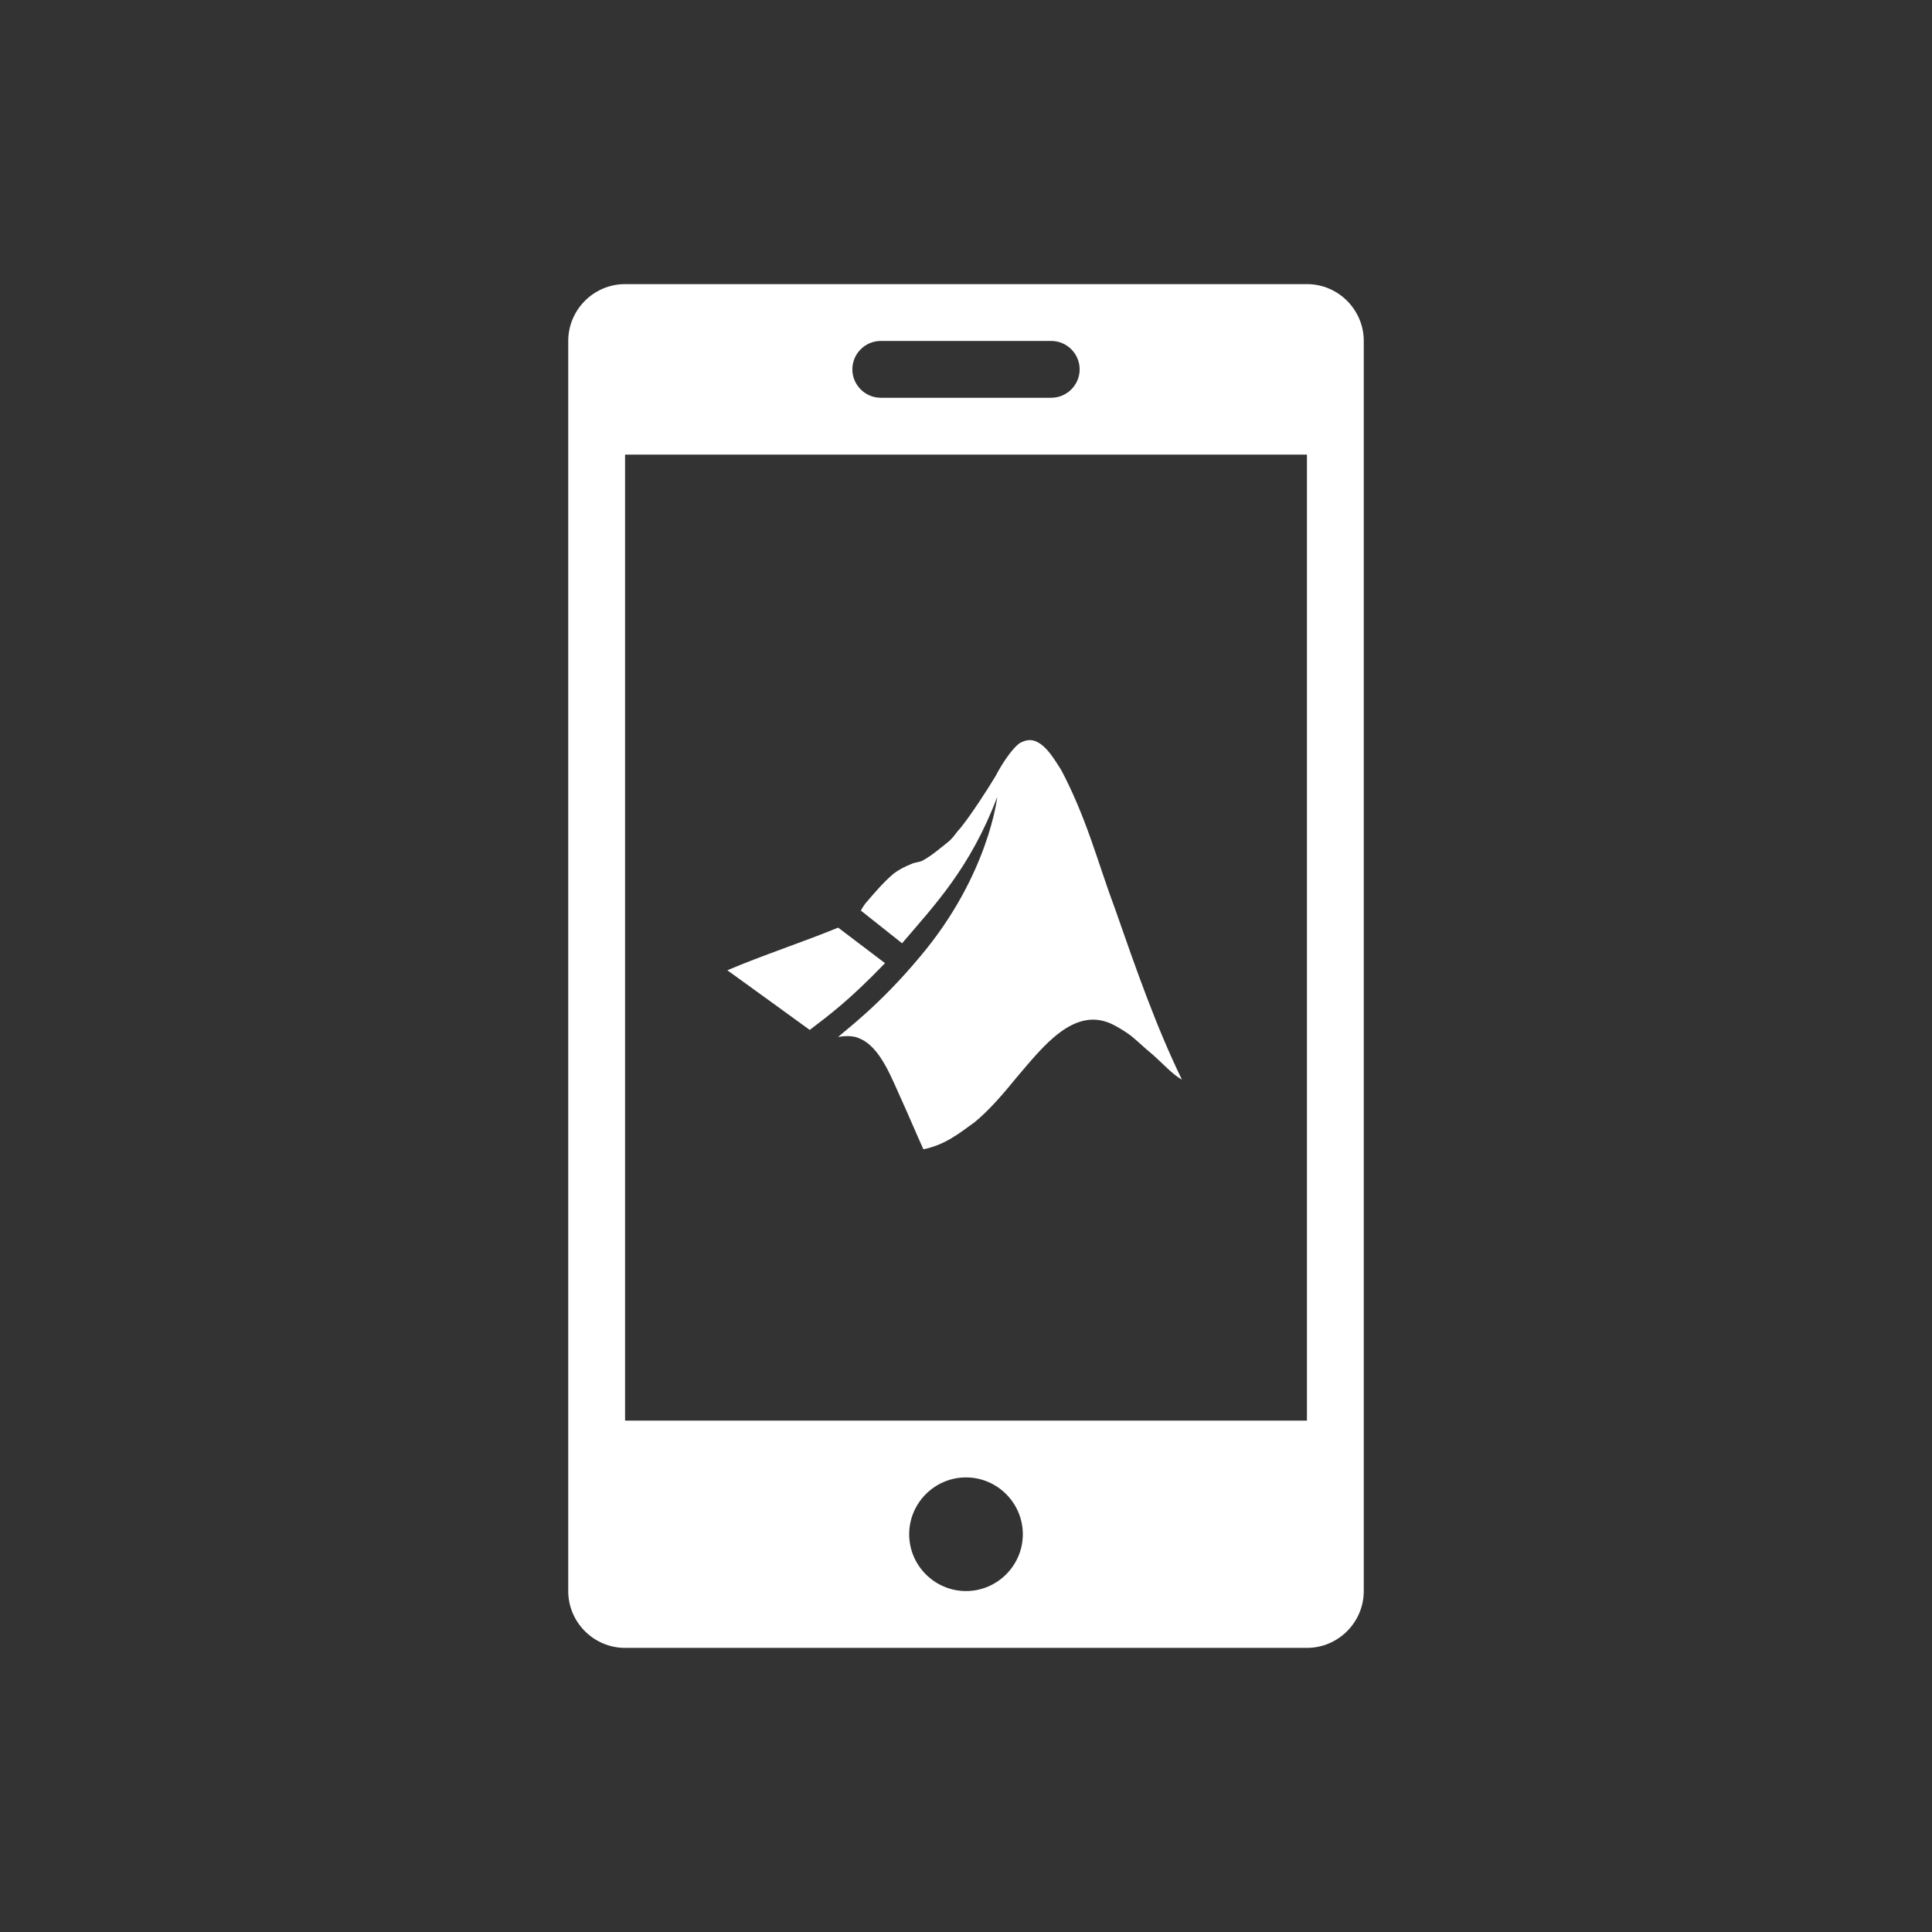
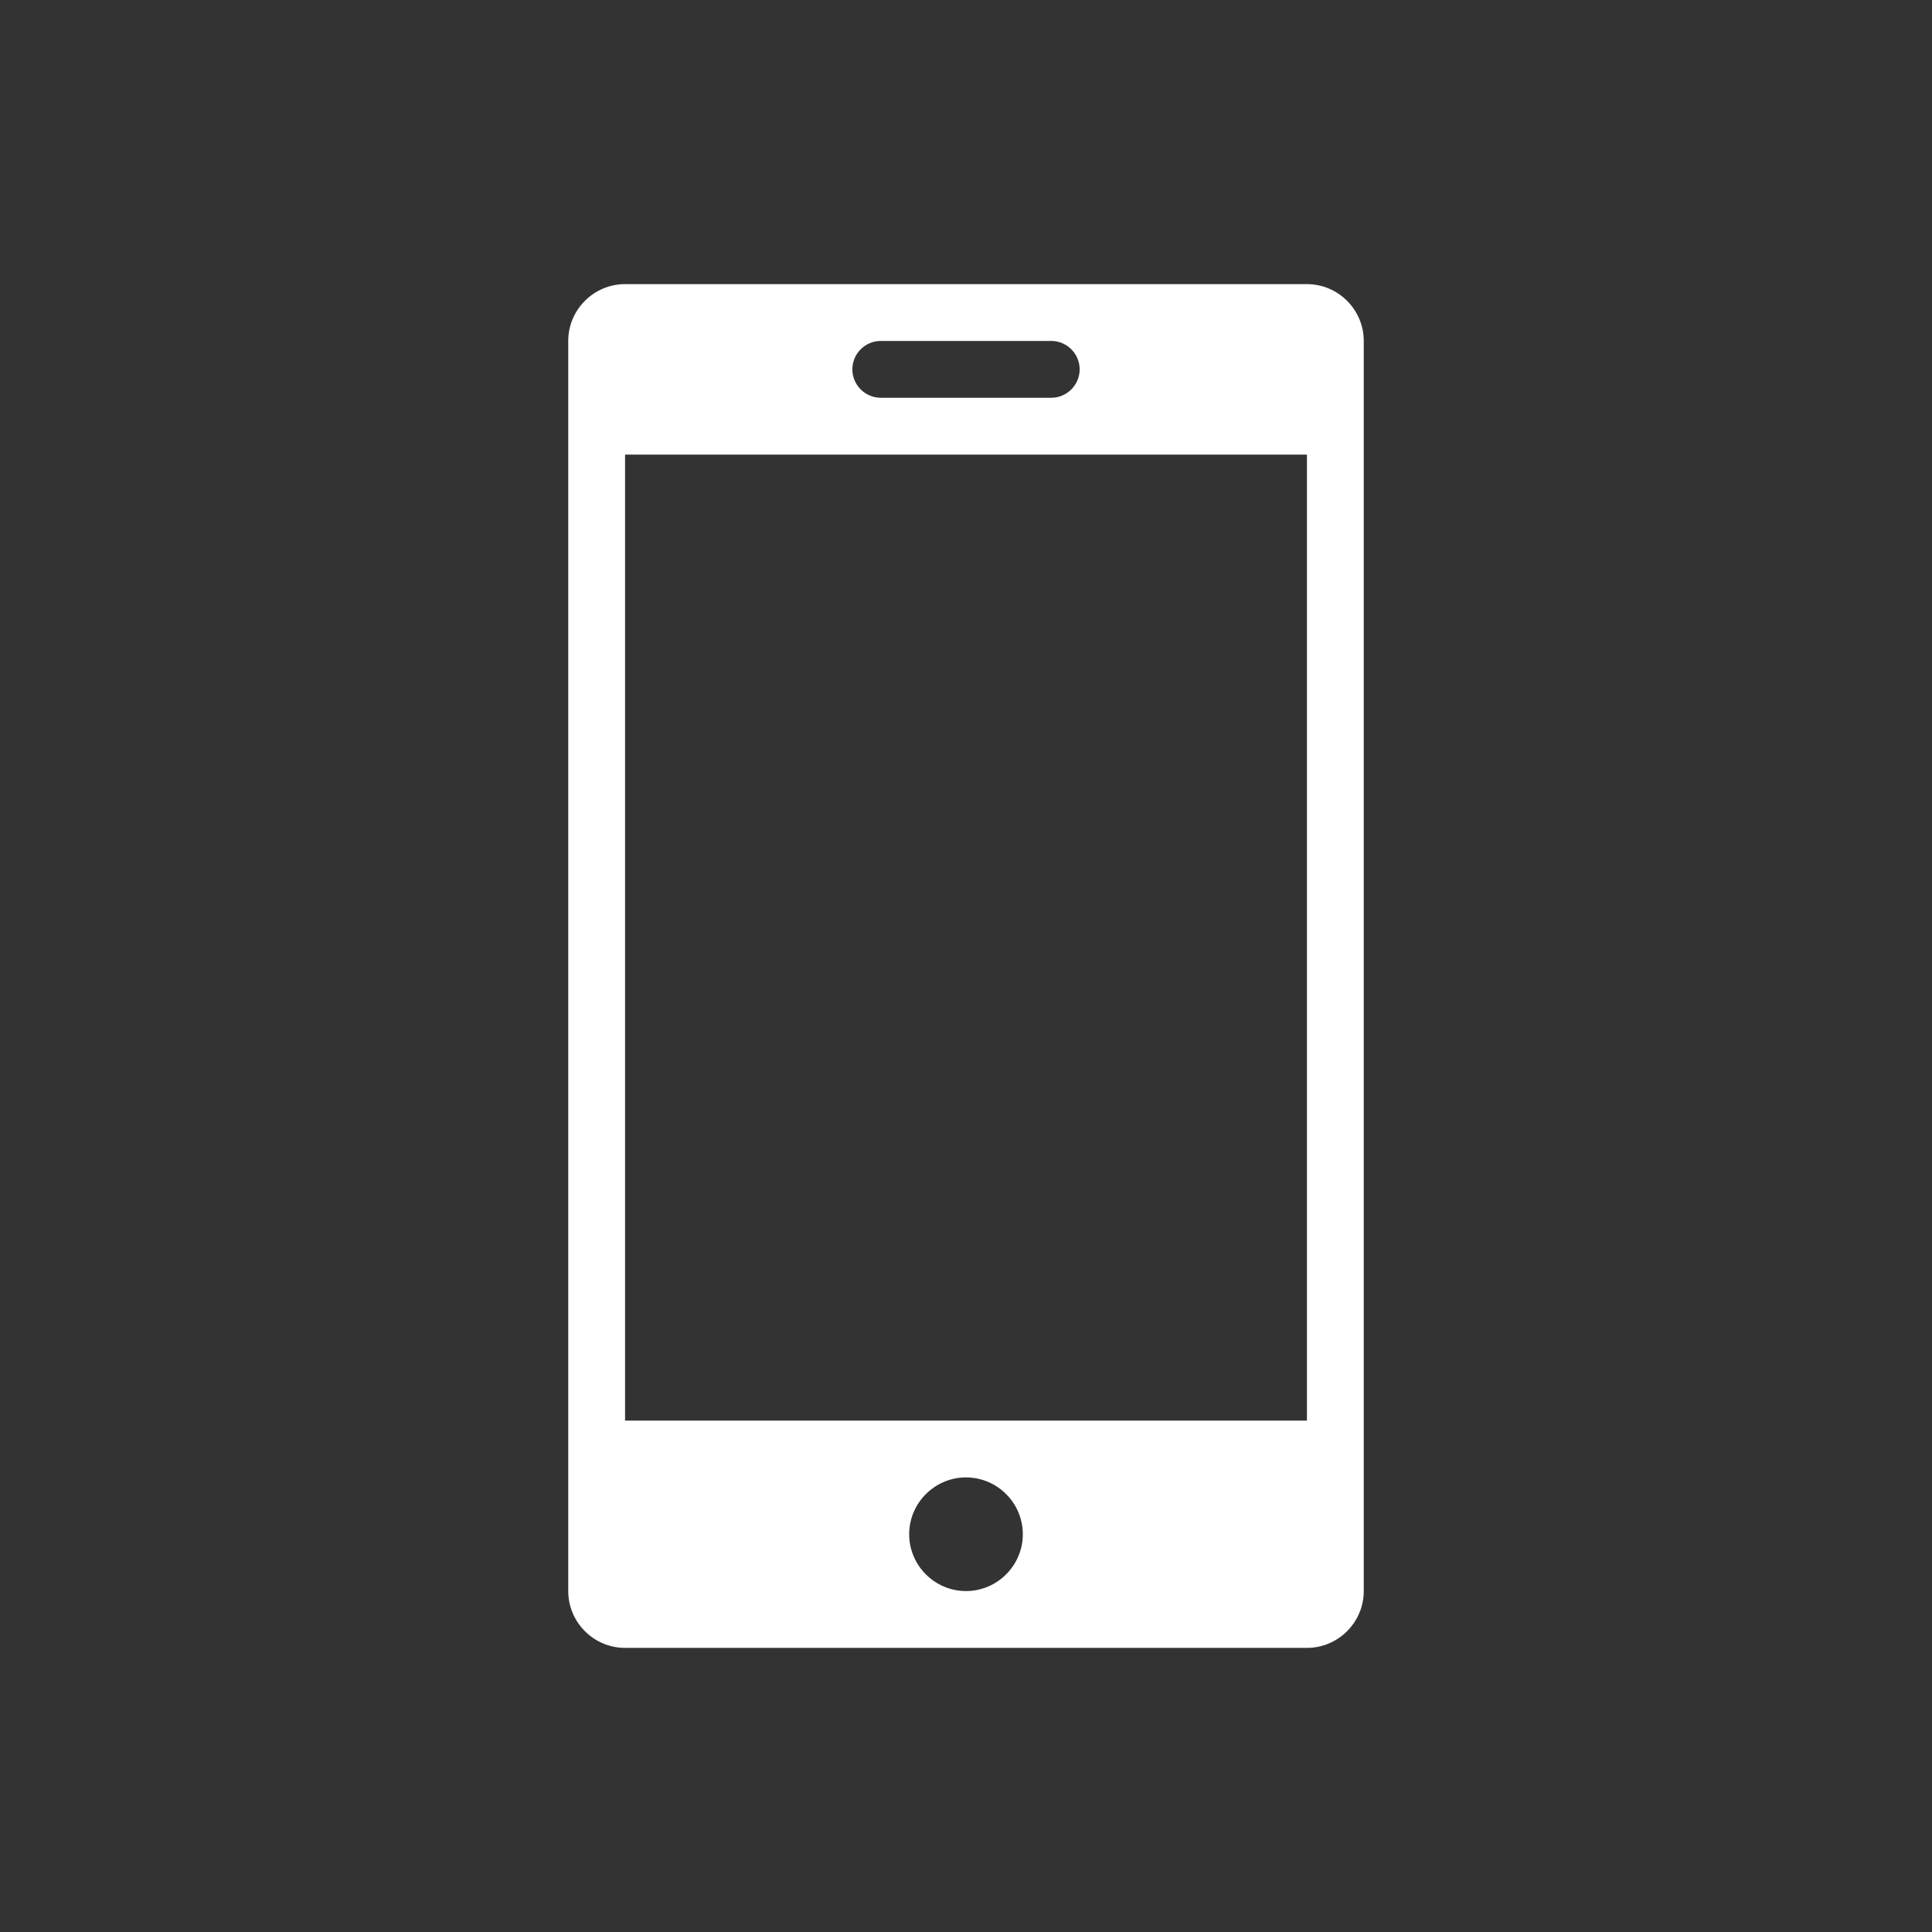
<svg xmlns="http://www.w3.org/2000/svg" version="1.1" id="svg-icon" x="0px" y="0px" width="102" height="102" viewBox="0 0 136 136" style="enable-background:new 0 0 136 136;" xml:space="preserve">
  <rect x="0" y="0" width="136" height="136" fill="#333333" stroke="none" />
  <style type="text/css">
.icon-shape{fill:#FFFFFF;}
</style>
  <g id="svg-icon">
    <path class="icon-shape" d="M92,20H44c-2.2,0-4,1.8-4,4v88c0,2.2,1.8,4,4,4h48c2.2,0,4-1.8,4-4V24C96,21.8,94.2,20,92,20z M62,24h12   c1.1,0,2,0.9,2,2c0,1.1-0.9,2-2,2H62c-1.1,0-2-0.9-2-2C60,24.9,60.9,24,62,24z M68,112c-2.2,0-4-1.8-4-4c0-2.2,1.8-4,4-4s4,1.8,4,4   C72,110.2,70.2,112,68,112z M92,100H44V32h48V100z" />
-     <path class="icon-shape" d="M57,72.5c-1.5-1.1-3.6-2.6-5.8-4.2c2.6-1.1,5.1-1.9,7.8-3l3.3,2.5C59.7,70.5,58.3,71.5,57,72.5 M78.5,64   c-0.6-1.6-1.1-3.2-1.7-4.9c-0.6-1.7-1.3-3.4-2.1-4.9c-0.4-0.6-1.2-2.1-2.2-2.1c-0.3,0-0.5,0.1-0.7,0.2c-0.6,0.4-1.4,1.7-1.7,2.3   c-0.6,1-1.7,2.7-2.5,3.7c-0.3,0.3-0.5,0.7-0.9,1c-0.5,0.4-1.2,1-1.8,1.3c-0.2,0.1-0.5,0.1-0.7,0.2c-0.5,0.2-0.9,0.4-1.3,0.7   c-0.7,0.6-1.3,1.3-1.9,2c-0.1,0.1-0.3,0.4-0.4,0.6l2.9,2.3c2.3-2.7,4.8-5.3,6.7-10.3c0,0-0.6,5.5-5.4,11.2   c-2.9,3.5-5.4,5.3-5.8,5.7c0,0,0.9-0.2,1.5,0.1c1.5,0.6,2.3,2.9,3,4.4c0.5,1.1,1,2.3,1.5,3.4c1.5-0.3,2.5-1.1,3.6-1.9   c1.1-0.9,2.1-2.1,3-3.2c1.8-2.1,4-5,6.7-3.7c0.4,0.2,0.9,0.5,1.3,0.8c0.5,0.4,1,0.9,1.5,1.3c0.9,0.8,1.4,1.4,2.1,1.8   C81.4,72.3,80,68.3,78.5,64" />
  </g>
</svg>